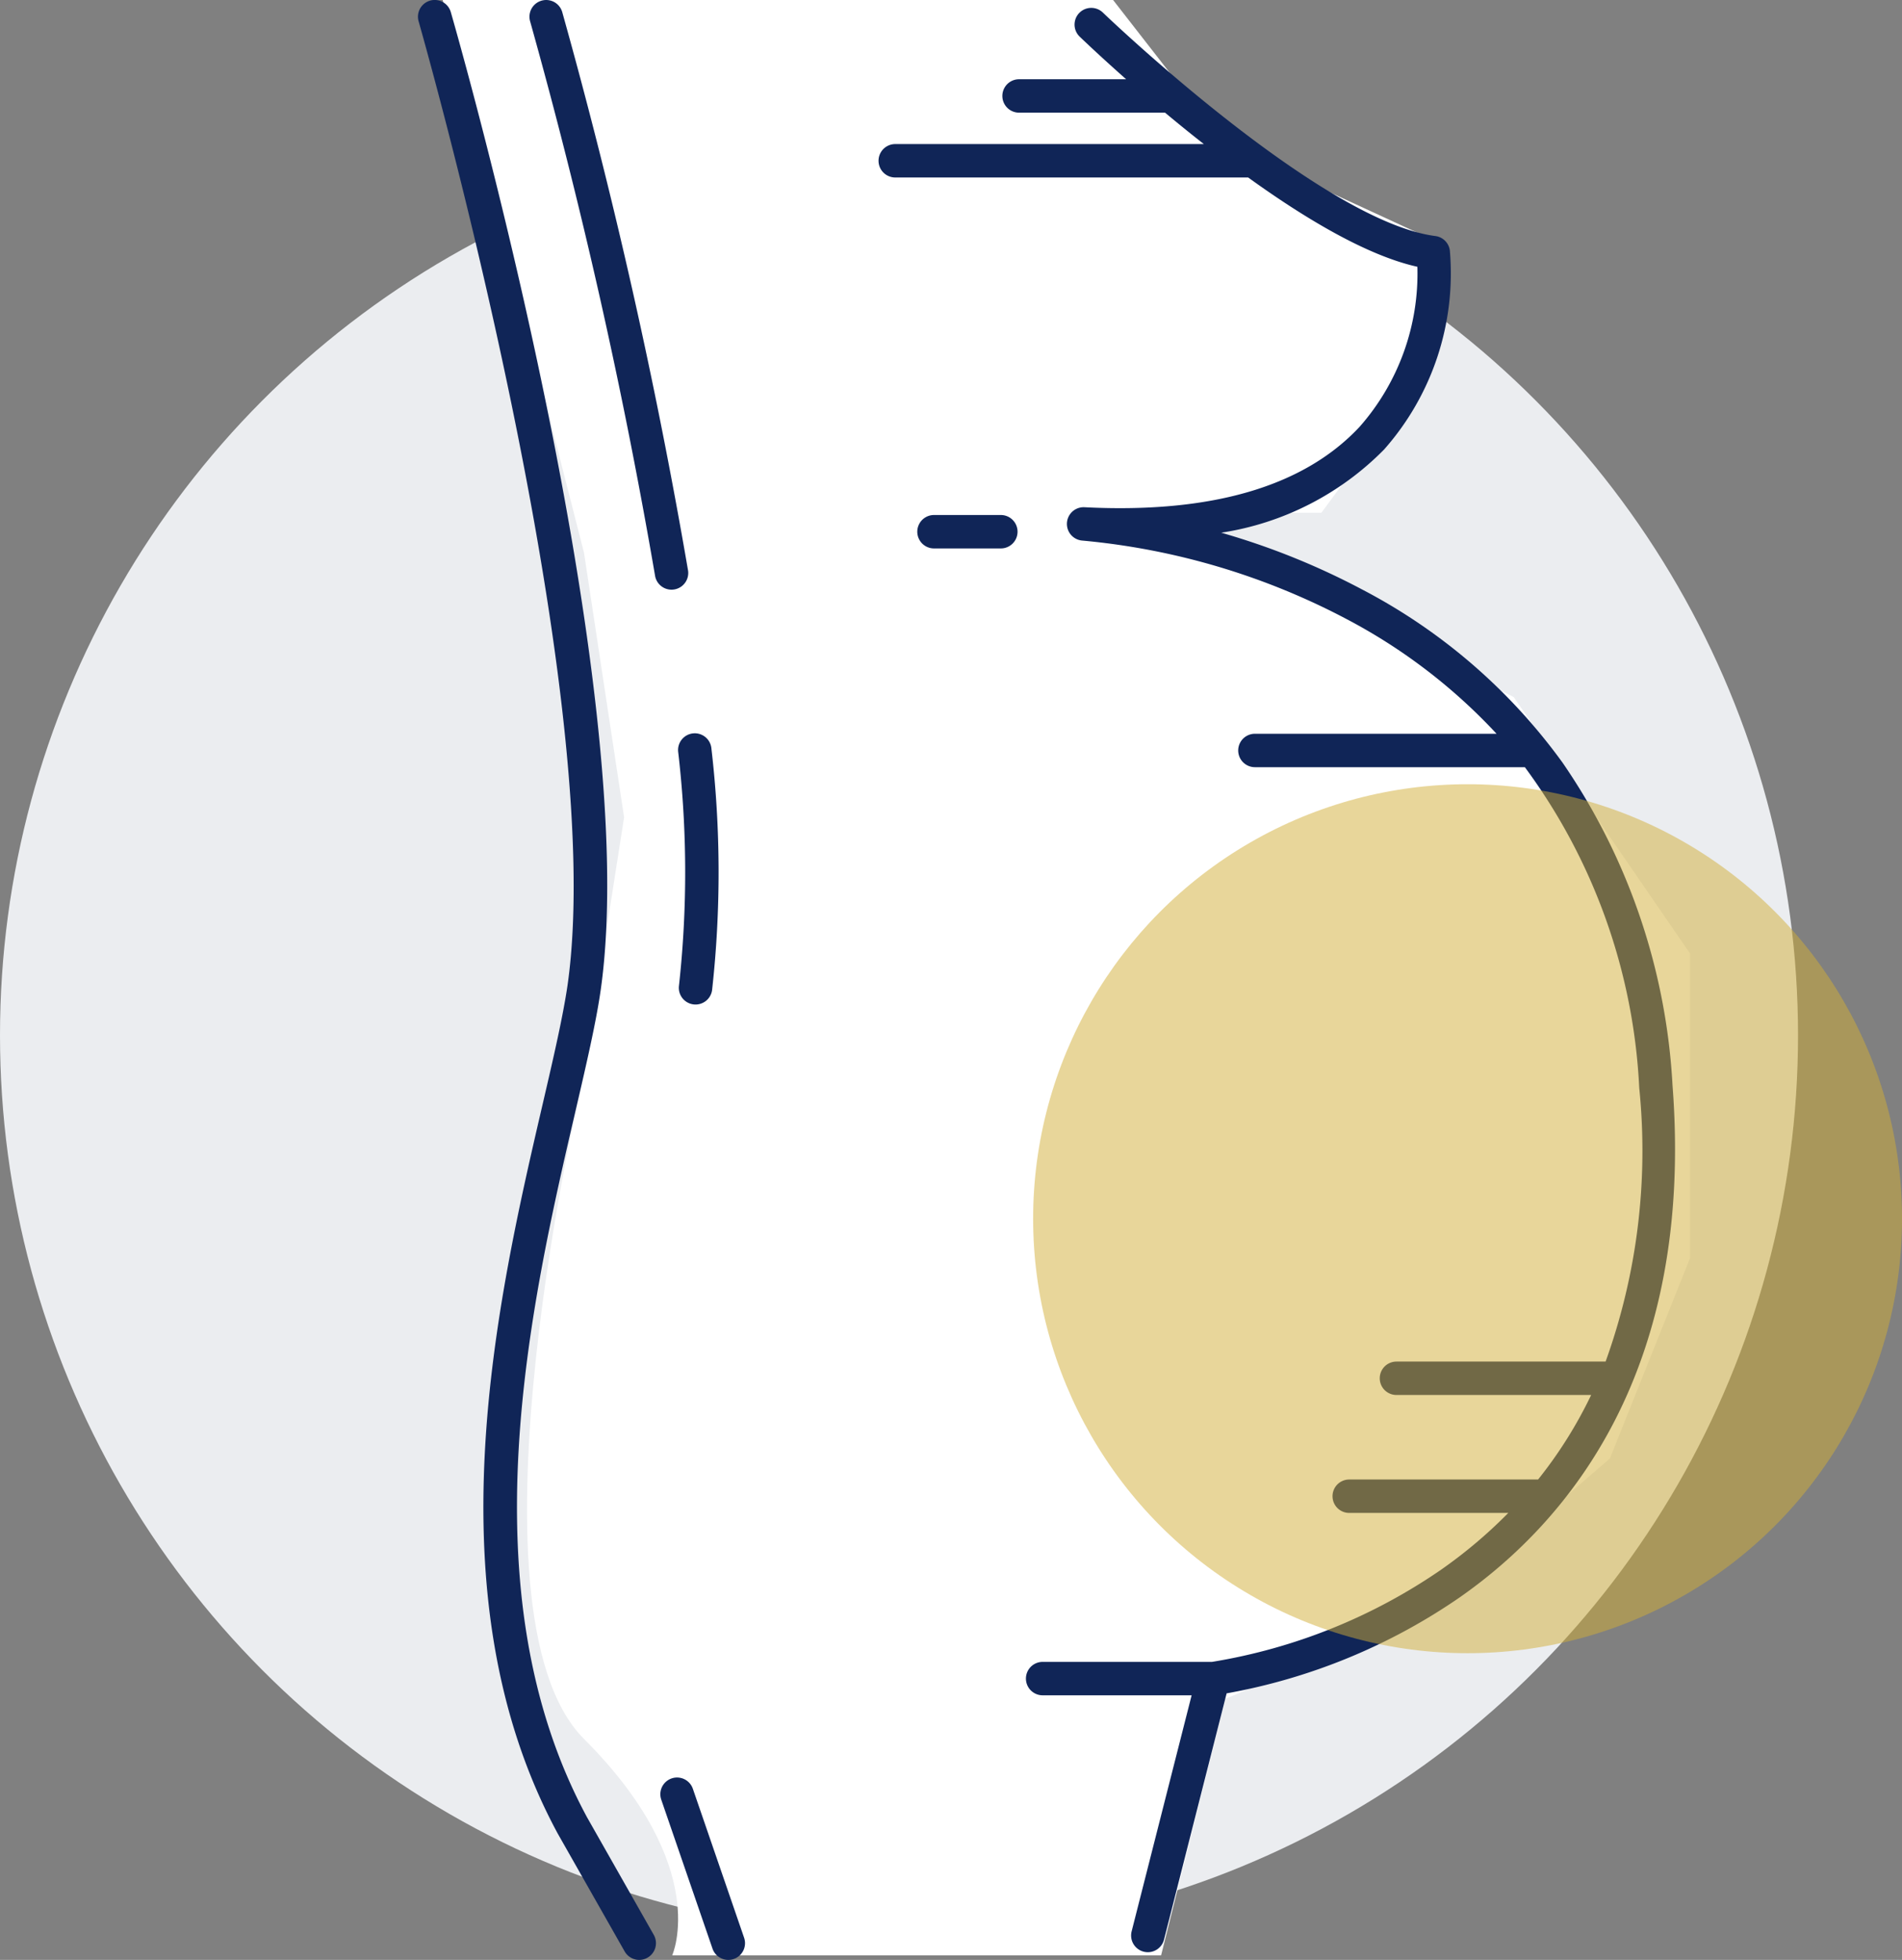
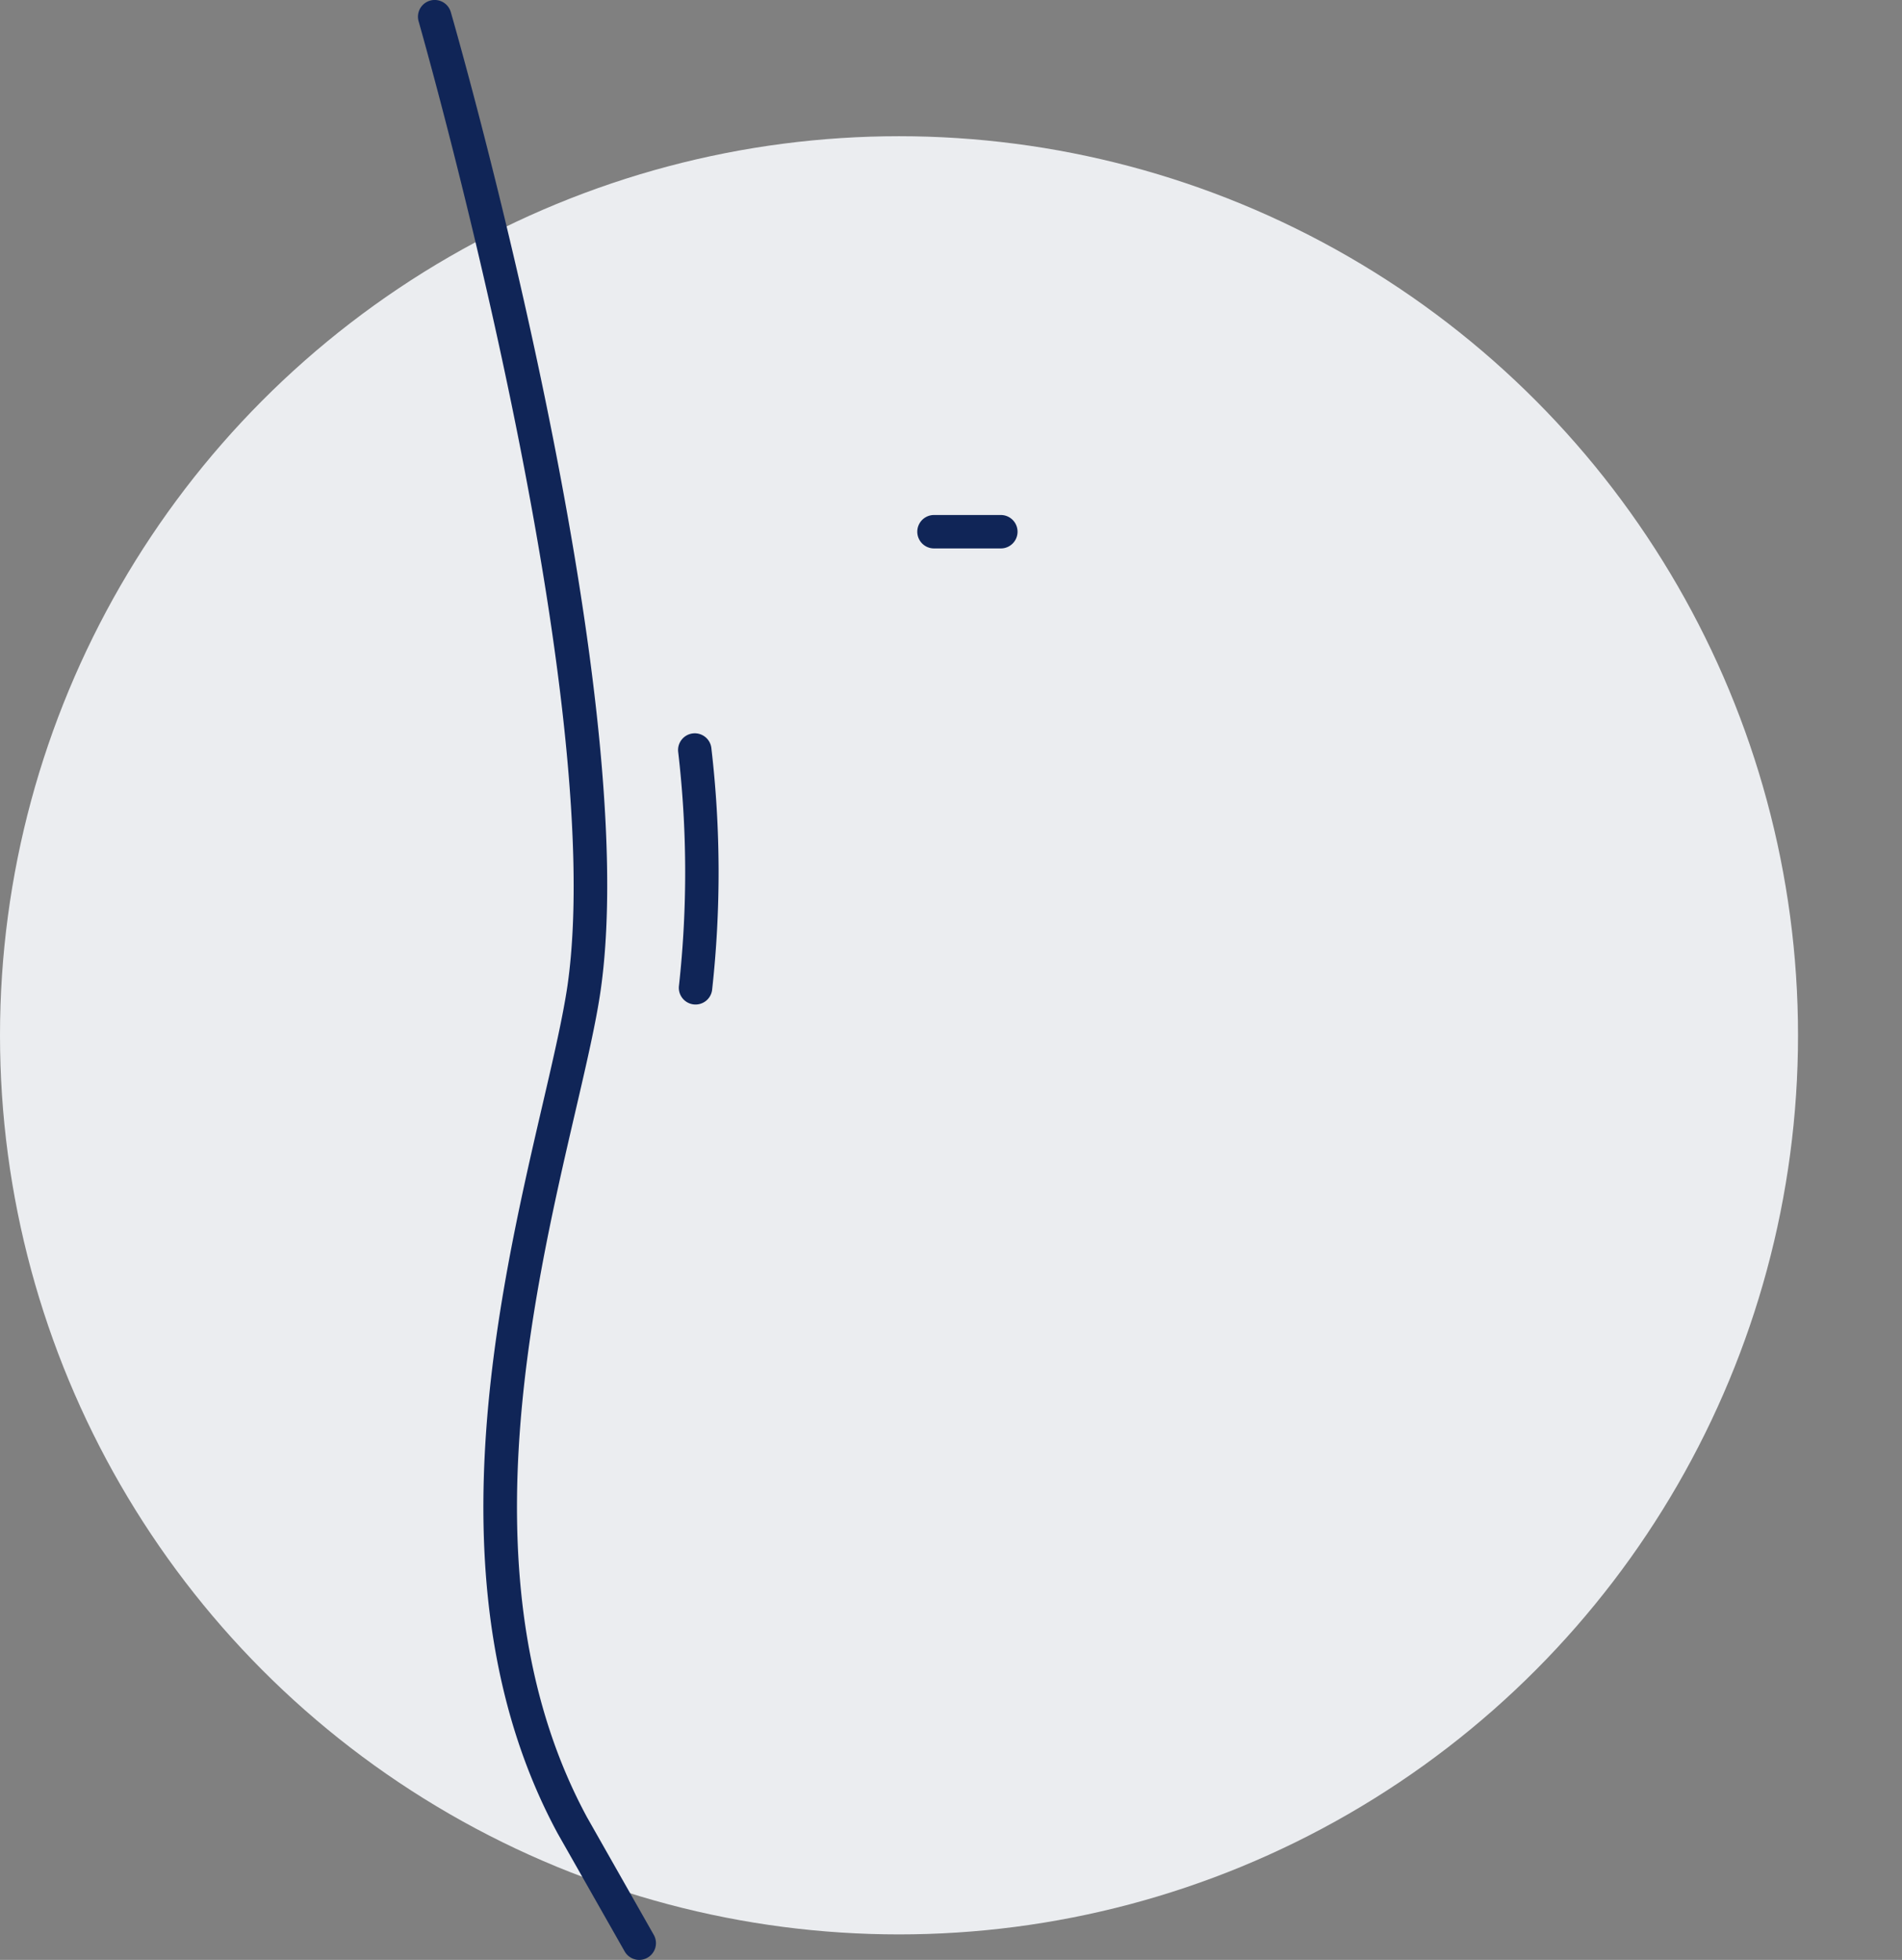
<svg xmlns="http://www.w3.org/2000/svg" width="84.806" height="87.38" viewBox="0 0 84.806 87.38">
  <rect x="0" y="0" width="84.806" height="87.38" fill="#808080" stroke="none" />
  <g id="Group_178995" data-name="Group 178995" transform="translate(-1300.935 -4680.12)">
    <circle id="Ellipse_5627" data-name="Ellipse 5627" cx="40.085" cy="40.085" r="40.085" transform="translate(1300.935 4686.193)" fill="#ebedf0" />
-     <path id="Path_14791" data-name="Path 14791" d="M1630.548,4302.27l6.3,24.645,1.787,11.792-1.787,11.435s-5.717,23.94,0,29.657,3.931,9.648,3.931,9.648h21.8l2.859-11.434,9.29-3.931,7.861-6.789,3.573-8.934v-13.578l-7.861-11.434-12.864-6.432-5-1.787h9.291l5-6.789v-5.36l-9.29-4.288-5-6.421Z" transform="translate(-309.873 377.85)" fill="#fff" />
    <g id="woman-pregnant" transform="translate(1319.574 4680.12)">
-       <path id="Path_14785" data-name="Path 14785" d="M241.915,50.037a28.04,28.04,0,0,0-4.9-14.381,25.7,25.7,0,0,0-8.944-7.727,32.445,32.445,0,0,0-6.278-2.529,12.925,12.925,0,0,0,7.261-3.709,11.847,11.847,0,0,0,2.933-8.868.745.745,0,0,0-.644-.649c-5.127-.662-14.732-9.871-14.828-9.964a.745.745,0,0,0-1.034,1.073c.11.106.886.851,2.072,1.9h-4.774a.745.745,0,1,0,0,1.49h6.509c.541.452,1.122.925,1.73,1.4h-13.76a.745.745,0,1,0,0,1.49h15.736c2.543,1.834,5.3,3.482,7.545,3.981a10.33,10.33,0,0,1-2.574,7.132c-2.489,2.67-6.62,3.877-12.279,3.588h0a.745.745,0,0,0-.075,1.488h0a31.33,31.33,0,0,1,11.758,3.492,24.987,24.987,0,0,1,6.7,5.12H223.295a.745.745,0,0,0,0,1.49h12.036a26.182,26.182,0,0,1,5.1,14.3,27.717,27.717,0,0,1-1.5,12.2h-9.325a.745.745,0,1,0,0,1.49h8.681a19.515,19.515,0,0,1-2.366,3.768H227.5a.745.745,0,1,0,0,1.49h7.092a21.4,21.4,0,0,1-2.98,2.52,25.12,25.12,0,0,1-10.23,4.121H213.83a.745.745,0,1,0,0,1.49h6.643L217.8,87.75a.745.745,0,1,0,1.444.367l2.79-10.971a26.548,26.548,0,0,0,10.388-4.276C237.291,69.469,242.893,62.747,241.915,50.037Z" transform="translate(-185.98 -1.65)" fill="#102557" />
      <path id="Path_14786" data-name="Path 14786" d="M96.91,81.022c-5.476-10.131-2.49-22.987-.514-31.494.493-2.121.918-3.953,1.122-5.382,1.928-13.5-6.33-42.384-6.683-43.607A.745.745,0,0,0,89.4.952c.085.3,8.523,29.8,6.639,42.984-.2,1.366-.614,3.169-1.1,5.256-2.027,8.726-5.089,21.912.662,32.552L98.586,87a.745.745,0,0,0,1.3-.735Z" transform="translate(-89.374 0)" fill="#102557" />
-       <path id="Path_14787" data-name="Path 14787" d="M152.463,452.617a.745.745,0,1,0-1.409.485l2.285,6.641a.745.745,0,0,0,1.409-.485Z" transform="translate(-140.209 -372.866)" fill="#102557" />
      <path id="Path_14788" data-name="Path 14788" d="M155.54,187.44a46.25,46.25,0,0,1,.036,10.408.745.745,0,1,0,1.475.211,47.671,47.671,0,0,0-.028-10.758.745.745,0,1,0-1.483.139Z" transform="translate(-143.94 -153.913)" fill="#102557" />
-       <path id="Path_14789" data-name="Path 14789" d="M123.322,25.688a.745.745,0,0,0,1.47-.239A247.84,247.84,0,0,0,119.18.54a.745.745,0,0,0-1.432.413A246.076,246.076,0,0,1,123.322,25.688Z" transform="translate(-112.75 -0.001)" fill="#102557" />
      <path id="Path_14790" data-name="Path 14790" d="M220.1,131h-2.98a.745.745,0,1,0,0,1.49h2.98a.745.745,0,0,0,0-1.49Z" transform="translate(-194.114 -108.039)" fill="#102557" />
    </g>
-     <circle id="Ellipse_5628" data-name="Ellipse 5628" cx="19.371" cy="19.371" r="19.371" transform="translate(1347 4715.084)" fill="#d3af37" opacity="0.5" />
  </g>
</svg>